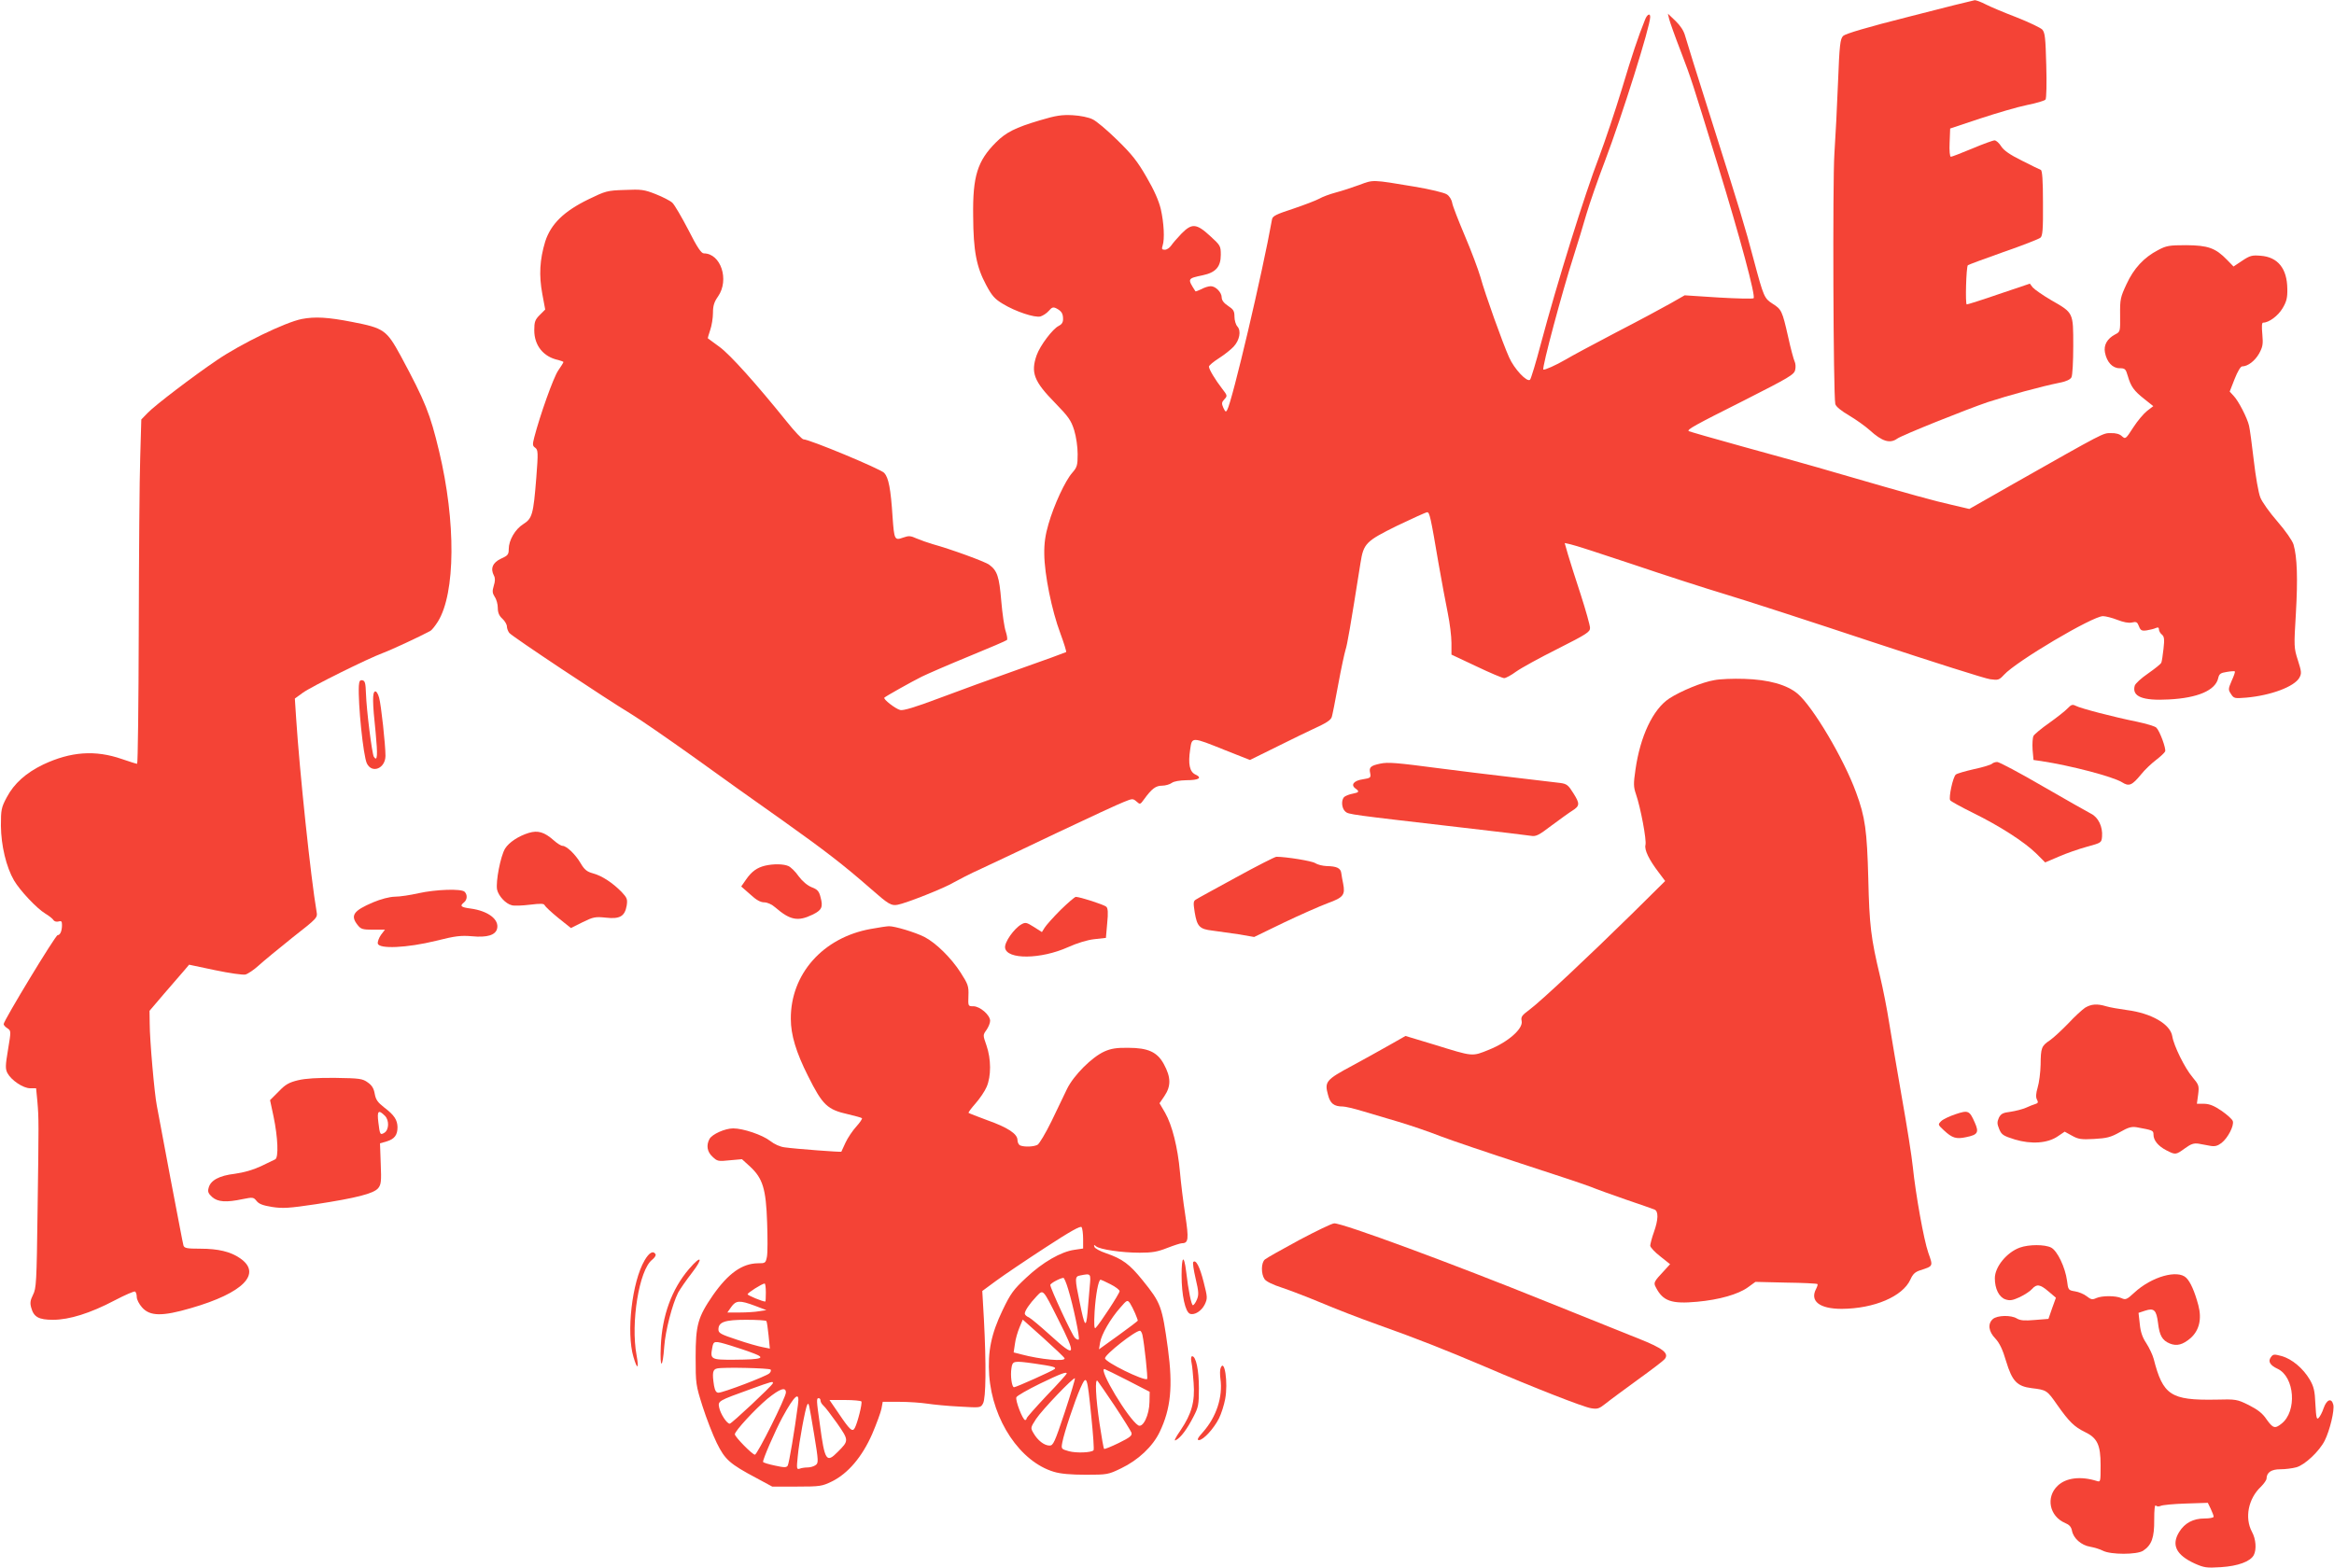
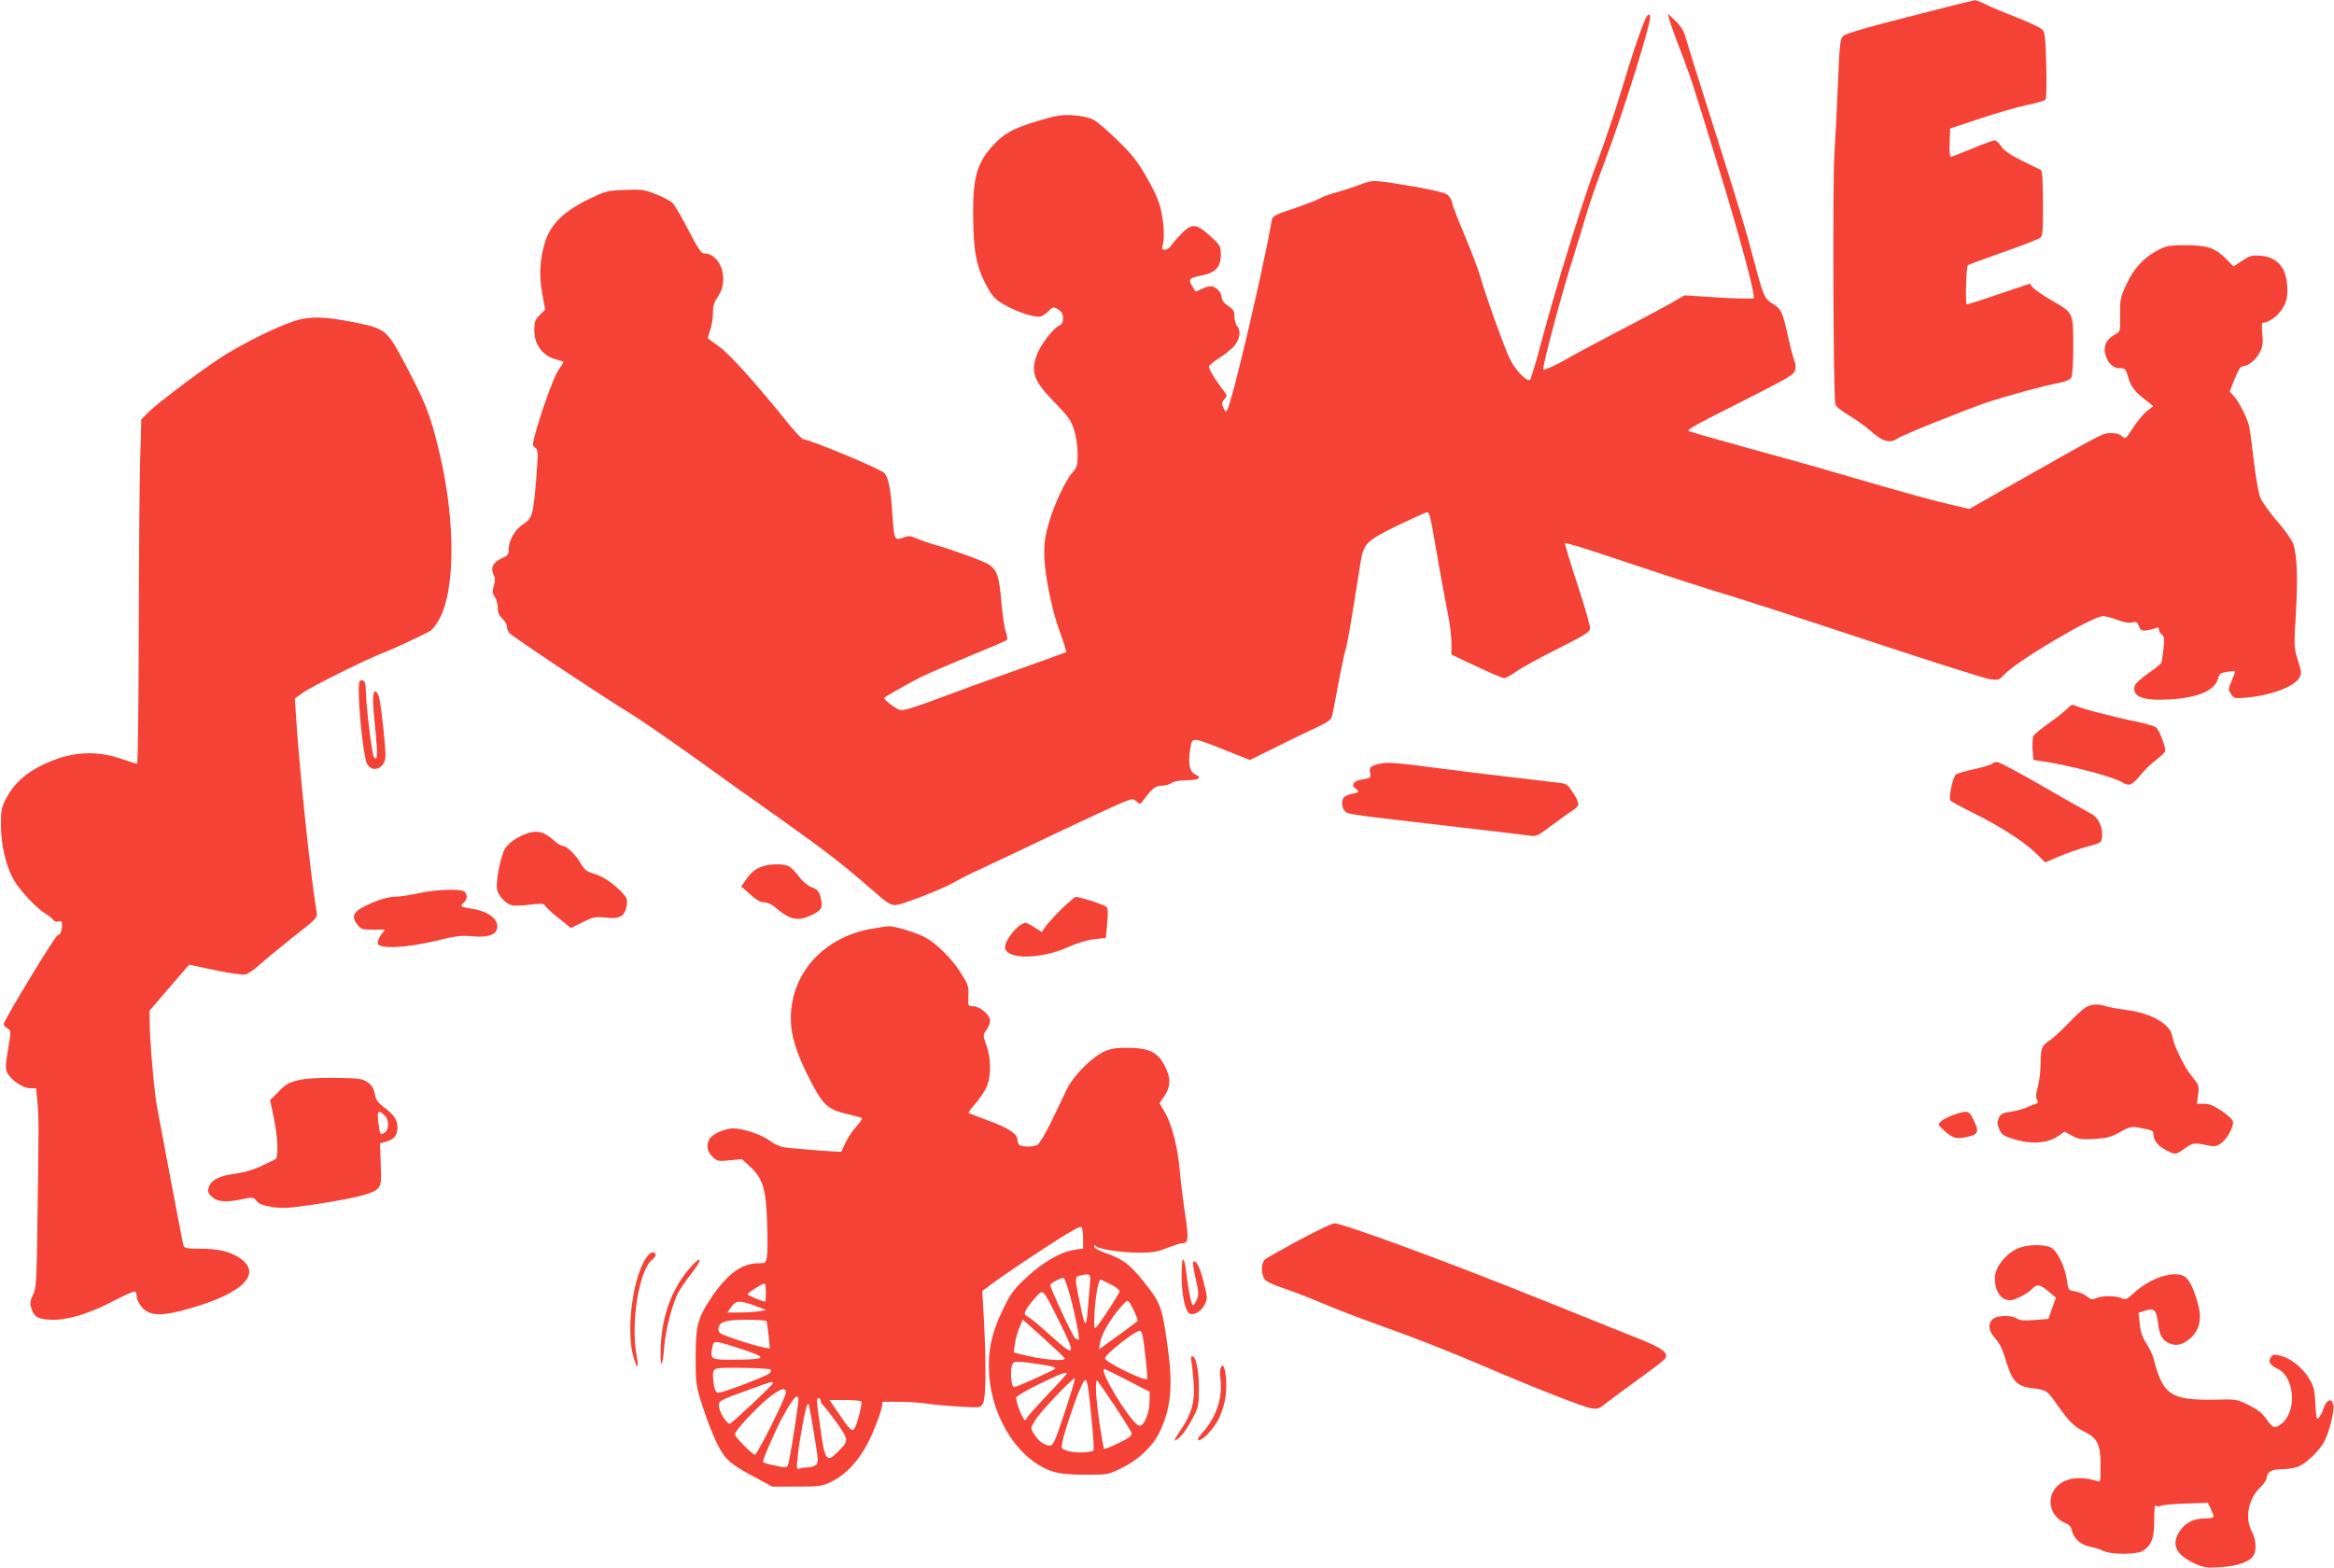
<svg xmlns="http://www.w3.org/2000/svg" version="1.0" width="1280pt" height="860pt" viewBox="0 0 1280 860" preserveAspectRatio="xMidYMid meet">
  <g transform="translate(0,860) scale(0.1,-0.1)" fill="#f44336" stroke="none">
    <path d="M10471 8509 c-234 -59 -350 -94 -363 -106 -16 -17 -20 -46 -28 -254 -5 -129 -14 -306 -20 -394 -10 -150 -6 -1318 5 -1371 3 -14 31 -37 77 -64 40 -24 90 -60 112 -80 68 -62 111 -75 151 -46 29 20 373 158 496 200 113 37 297 87 392 106 37 7 61 18 67 30 6 10 10 88 10 173 0 184 2 180 -122 251 -46 27 -90 58 -100 69 l-16 21 -169 -57 c-92 -32 -172 -57 -177 -57 -9 0 -3 206 6 215 3 3 90 35 194 72 104 36 196 72 204 79 12 10 15 44 14 190 0 125 -4 179 -12 182 -6 2 -53 25 -104 51 -65 32 -99 56 -113 78 -11 18 -27 32 -36 33 -9 0 -64 -20 -123 -45 -60 -25 -112 -45 -117 -45 -6 0 -9 33 -7 77 l3 78 165 55 c91 30 207 64 257 74 51 10 97 24 101 30 5 6 7 91 4 188 -4 152 -7 179 -22 196 -10 10 -73 40 -141 67 -68 26 -144 58 -169 71 -25 13 -52 23 -60 23 -8 -1 -170 -41 -359 -90z" />
    <path d="M9022 8493 c-39 -97 -71 -193 -128 -383 -36 -118 -92 -285 -124 -370 -78 -202 -230 -689 -320 -1027 -27 -103 -54 -191 -59 -196 -16 -16 -87 59 -115 123 -35 78 -131 345 -157 440 -12 41 -50 143 -85 225 -35 83 -67 164 -70 182 -3 18 -16 39 -30 47 -13 9 -92 28 -176 42 -234 39 -225 39 -302 10 -38 -14 -96 -33 -130 -42 -34 -9 -74 -24 -91 -34 -16 -9 -81 -34 -143 -55 -92 -30 -113 -40 -116 -58 -52 -292 -218 -997 -246 -1046 -7 -13 -10 -11 -21 12 -10 23 -10 30 6 47 17 18 16 21 -12 57 -38 49 -73 107 -73 122 0 6 25 27 55 46 30 19 66 48 80 63 33 35 43 87 21 111 -9 10 -16 34 -16 54 0 31 -6 40 -35 59 -23 15 -35 31 -35 46 0 28 -33 62 -60 62 -12 0 -35 -7 -51 -16 -17 -8 -32 -14 -33 -12 -45 70 -45 70 40 88 71 15 99 46 99 112 0 49 -2 52 -59 104 -75 69 -100 70 -157 12 -23 -24 -48 -53 -56 -65 -9 -13 -24 -23 -35 -23 -16 0 -18 4 -12 23 12 35 7 125 -10 200 -11 46 -37 105 -78 175 -50 87 -80 125 -161 204 -54 53 -115 105 -136 114 -20 10 -67 20 -108 22 -59 3 -90 -1 -180 -28 -135 -40 -186 -66 -241 -121 -102 -102 -128 -186 -125 -404 1 -193 18 -279 71 -378 32 -60 47 -77 92 -104 69 -42 174 -77 206 -69 13 4 34 17 46 31 17 20 24 22 42 13 28 -15 36 -28 36 -59 0 -18 -8 -29 -24 -37 -32 -15 -102 -107 -121 -161 -33 -95 -15 -143 101 -261 74 -76 88 -96 105 -150 11 -36 19 -91 19 -131 0 -62 -3 -72 -30 -103 -38 -43 -100 -176 -130 -281 -17 -58 -24 -104 -23 -165 1 -111 41 -309 88 -434 20 -54 34 -100 32 -103 -3 -2 -119 -45 -259 -94 -139 -49 -337 -121 -440 -160 -130 -49 -194 -68 -211 -64 -27 7 -95 60 -87 68 10 9 147 86 205 115 33 16 150 67 260 112 110 45 203 85 207 89 4 3 1 24 -6 46 -8 22 -19 98 -25 169 -11 133 -22 166 -66 198 -22 17 -212 86 -310 113 -27 8 -67 22 -88 31 -33 15 -43 16 -74 5 -47 -17 -49 -12 -58 113 -10 156 -22 216 -46 242 -21 22 -410 184 -443 184 -7 0 -49 44 -92 98 -166 206 -309 366 -368 409 -34 25 -62 46 -64 47 -1 2 5 22 13 46 8 23 15 65 15 93 0 39 6 60 28 91 63 91 15 236 -78 236 -14 0 -36 32 -85 129 -37 71 -76 138 -88 149 -12 11 -53 32 -91 47 -63 25 -79 27 -170 23 -97 -3 -105 -6 -198 -51 -136 -66 -207 -136 -238 -232 -30 -99 -35 -184 -16 -287 l16 -86 -30 -30 c-26 -26 -30 -38 -30 -84 0 -83 50 -146 132 -163 15 -4 28 -9 28 -11 0 -3 -13 -24 -29 -47 -26 -38 -99 -243 -131 -366 -10 -39 -10 -47 5 -57 16 -12 17 -25 6 -166 -16 -200 -22 -222 -71 -253 -45 -28 -80 -89 -80 -137 0 -30 -5 -36 -43 -53 -45 -21 -59 -54 -38 -93 7 -13 7 -30 -1 -55 -9 -30 -8 -40 5 -61 10 -14 17 -41 17 -61 0 -25 7 -43 25 -59 14 -13 25 -32 25 -43 0 -10 6 -26 13 -35 13 -18 531 -362 670 -446 48 -29 201 -135 340 -234 138 -100 360 -258 492 -351 230 -164 328 -239 480 -372 99 -87 113 -95 149 -88 50 10 257 92 306 122 25 14 92 49 150 75 58 27 247 116 420 199 173 82 337 158 364 168 47 19 49 19 69 2 19 -17 20 -17 41 12 42 58 64 75 99 75 18 0 42 7 53 15 12 9 42 14 81 15 68 0 88 13 49 31 -32 15 -41 58 -29 137 10 71 7 71 191 -3 l137 -54 150 74 c83 41 170 84 195 95 75 34 99 50 104 68 3 9 19 89 35 177 16 88 35 174 40 190 9 26 26 122 82 476 17 108 29 120 201 205 84 40 158 74 165 74 13 0 19 -26 62 -280 17 -97 40 -220 51 -274 11 -54 20 -127 20 -163 l0 -64 136 -64 c75 -36 144 -65 153 -65 9 0 39 16 66 36 28 20 130 76 228 125 158 80 177 92 177 114 0 14 -23 96 -51 183 -28 86 -60 185 -70 220 l-18 63 32 -7 c18 -3 172 -53 342 -110 171 -58 400 -132 510 -165 110 -33 470 -150 801 -260 330 -109 622 -202 648 -205 44 -6 49 -5 76 24 67 74 486 322 543 322 14 0 50 -9 78 -20 33 -13 62 -19 80 -15 25 6 30 3 39 -20 9 -23 15 -27 43 -23 17 3 40 8 50 13 12 5 17 3 17 -8 0 -8 7 -21 16 -28 13 -11 15 -25 9 -78 -4 -35 -9 -70 -12 -76 -2 -7 -35 -33 -72 -59 -38 -26 -71 -56 -74 -68 -16 -59 43 -83 187 -75 159 8 256 50 271 117 5 23 13 29 47 34 22 4 42 5 44 3 3 -2 -5 -25 -17 -51 -19 -45 -20 -49 -4 -73 16 -25 20 -25 84 -20 135 12 263 60 291 109 13 24 12 33 -8 96 -22 68 -22 75 -11 258 11 191 7 308 -13 377 -7 22 -43 74 -88 126 -42 48 -85 108 -94 132 -10 24 -26 116 -36 204 -10 88 -22 174 -26 190 -10 43 -58 136 -84 163 l-22 24 27 69 c16 41 33 69 41 69 31 0 70 30 93 70 20 37 23 51 18 106 -4 42 -3 64 4 64 32 0 82 37 107 79 22 37 27 58 26 106 -1 112 -52 175 -146 182 -47 4 -59 1 -101 -27 l-48 -32 -35 36 c-64 66 -105 80 -224 81 -95 0 -110 -3 -155 -27 -77 -40 -133 -100 -173 -187 -33 -71 -36 -82 -35 -169 1 -92 1 -92 -28 -107 -43 -23 -63 -58 -55 -99 10 -52 41 -86 80 -86 30 0 34 -4 45 -42 17 -59 34 -82 91 -127 l49 -39 -34 -26 c-18 -14 -53 -55 -76 -91 -41 -64 -43 -65 -62 -48 -12 12 -34 18 -61 17 -44 0 -29 8 -539 -281 l-237 -135 -98 23 c-97 22 -204 51 -624 173 -125 37 -359 102 -520 146 -160 44 -294 83 -297 85 -9 9 30 31 305 169 246 125 274 141 279 167 4 15 2 36 -3 46 -5 10 -22 72 -36 137 -32 141 -36 149 -85 180 -45 29 -49 37 -102 236 -50 190 -77 278 -239 790 -71 223 -133 423 -139 445 -7 26 -26 55 -52 80 l-42 40 7 -30 c4 -16 32 -95 63 -175 59 -154 62 -165 202 -620 125 -407 210 -724 198 -736 -4 -4 -91 -2 -193 4 l-185 12 -77 -44 c-42 -24 -178 -97 -302 -161 -124 -65 -247 -131 -273 -147 -53 -31 -118 -60 -123 -55 -9 8 104 429 166 622 21 66 53 170 70 230 18 61 64 193 103 295 92 243 247 735 247 787 0 23 -17 14 -28 -14z" />
    <path d="M1655 6850 c-91 -18 -334 -136 -466 -226 -130 -88 -340 -248 -379 -289 l-35 -36 -6 -207 c-4 -114 -7 -539 -8 -944 -1 -406 -5 -738 -9 -738 -5 0 -42 12 -83 26 -147 51 -281 41 -432 -30 -95 -46 -160 -104 -200 -180 -30 -56 -32 -68 -32 -156 1 -108 29 -226 72 -300 33 -56 125 -154 172 -182 20 -12 40 -28 44 -35 5 -8 17 -11 28 -8 15 5 19 1 19 -19 0 -33 -10 -56 -24 -56 -12 0 -296 -469 -296 -488 0 -5 9 -16 21 -23 20 -14 20 -15 3 -117 -15 -89 -15 -106 -3 -129 21 -39 86 -83 125 -83 l32 0 7 -72 c8 -95 8 -111 1 -603 -5 -390 -7 -423 -25 -458 -15 -30 -17 -45 -10 -70 14 -52 41 -67 120 -67 89 0 204 36 337 106 57 30 108 52 113 49 5 -4 9 -17 9 -30 0 -14 13 -39 29 -57 43 -49 111 -50 268 -4 288 83 392 190 269 274 -52 36 -120 52 -217 52 -75 0 -88 3 -93 18 -3 9 -34 175 -71 367 -36 193 -70 373 -75 400 -13 65 -39 360 -39 450 l-1 70 81 95 c45 52 94 109 109 126 l27 32 142 -30 c81 -17 153 -27 167 -24 14 4 47 26 72 49 26 24 109 92 185 153 139 109 139 109 133 144 -31 180 -93 766 -112 1061 l-7 107 44 32 c49 35 353 186 439 218 46 17 207 92 260 121 8 4 27 28 42 52 96 156 99 546 6 934 -49 205 -75 271 -210 522 -78 143 -92 153 -267 187 -133 26 -204 30 -276 16z" />
-     <path d="M9402 4869 c-67 -11 -185 -60 -248 -101 -89 -59 -159 -207 -185 -391 -11 -76 -11 -93 3 -134 25 -72 59 -252 52 -278 -7 -27 20 -82 72 -150 l36 -48 -183 -181 c-236 -232 -497 -477 -560 -524 -43 -32 -49 -40 -44 -63 9 -42 -74 -115 -178 -157 -96 -39 -86 -39 -300 27 l-159 48 -81 -46 c-45 -26 -140 -78 -211 -117 -144 -77 -153 -88 -133 -160 12 -48 33 -64 82 -64 12 0 60 -11 106 -25 46 -14 136 -40 199 -59 63 -19 167 -54 230 -79 63 -24 264 -92 445 -151 182 -59 353 -116 380 -127 28 -12 113 -42 190 -69 77 -26 148 -51 158 -55 23 -9 22 -55 -3 -125 -11 -30 -19 -63 -20 -73 0 -9 25 -36 55 -59 l54 -43 -32 -35 c-57 -61 -60 -66 -46 -92 39 -76 86 -92 227 -79 121 11 226 41 279 80 l40 29 168 -4 c92 -1 169 -5 172 -8 3 -2 -1 -14 -7 -26 -36 -67 18 -110 140 -110 178 1 335 68 377 161 13 29 25 41 52 50 74 24 73 21 46 97 -25 72 -69 319 -85 472 -5 52 -32 223 -60 380 -27 157 -59 342 -70 412 -11 71 -33 183 -49 250 -51 213 -59 282 -65 537 -7 265 -17 339 -67 474 -67 184 -236 469 -320 541 -59 50 -160 78 -294 82 -60 2 -134 -1 -163 -7z" />
    <path d="M1968 4838 c-5 -99 24 -384 44 -426 28 -57 101 -28 102 41 0 62 -24 282 -35 320 -6 22 -15 36 -22 34 -15 -5 -15 -57 3 -225 12 -125 10 -164 -10 -133 -10 18 -40 254 -43 346 -2 57 -5 70 -19 73 -14 3 -18 -4 -20 -30z" />
    <path d="M11339 4714 c-13 -14 -59 -50 -101 -80 -43 -30 -81 -62 -86 -71 -5 -10 -7 -44 -5 -75 l5 -57 42 -6 c164 -25 392 -85 443 -116 39 -25 55 -18 106 44 19 24 56 59 81 78 25 19 47 40 50 47 6 15 -29 111 -48 130 -7 8 -56 22 -107 33 -125 25 -309 73 -335 87 -18 9 -25 7 -45 -14z" />
    <path d="M7570 4411 c-53 -11 -63 -20 -56 -51 5 -26 3 -28 -40 -35 -49 -7 -68 -30 -41 -50 24 -17 21 -22 -15 -29 -17 -3 -37 -11 -45 -17 -19 -16 -16 -63 5 -81 18 -16 22 -16 642 -88 190 -22 359 -42 376 -45 28 -5 43 3 115 58 46 34 97 71 112 80 41 26 42 38 6 95 -28 45 -36 52 -73 57 -22 3 -140 17 -261 31 -121 14 -301 36 -400 49 -236 31 -283 35 -325 26z" />
    <path d="M10924 4410 c-5 -5 -49 -19 -97 -29 -48 -11 -94 -24 -101 -30 -16 -13 -40 -126 -31 -141 4 -6 60 -37 125 -69 148 -73 280 -158 346 -222 l50 -50 75 32 c41 18 110 42 154 54 80 22 80 22 83 57 4 52 -20 104 -60 124 -18 9 -137 77 -264 150 -127 74 -240 134 -251 134 -10 0 -23 -4 -29 -10z" />
    <path d="M2900 4031 c-56 -17 -109 -52 -130 -86 -25 -41 -52 -181 -44 -225 8 -35 47 -78 81 -86 13 -4 58 -2 99 3 59 7 77 7 81 -3 3 -7 36 -38 74 -69 l70 -56 64 32 c59 29 70 31 128 25 77 -9 104 8 114 67 5 34 2 42 -28 74 -49 50 -108 89 -157 102 -33 9 -47 20 -68 56 -28 48 -77 95 -99 95 -8 0 -29 13 -48 30 -52 46 -87 56 -137 41z" />
-     <path d="M6779 3787 c-113 -62 -213 -116 -221 -122 -14 -8 -14 -19 -6 -70 13 -78 27 -92 97 -100 31 -4 95 -13 142 -20 l87 -15 163 79 c90 43 199 91 242 107 85 31 95 45 83 107 -4 17 -8 43 -10 56 -3 29 -25 39 -81 40 -22 1 -50 8 -62 16 -17 12 -160 35 -213 35 -8 0 -108 -51 -221 -113z" />
    <path d="M4195 3851 c-44 -11 -72 -31 -103 -75 l-27 -39 49 -43 c33 -31 57 -44 77 -44 17 0 42 -11 61 -28 81 -70 124 -78 203 -40 52 25 60 42 45 96 -8 33 -17 43 -49 55 -24 10 -51 33 -71 60 -17 25 -43 50 -56 56 -27 12 -82 13 -129 2z" />
    <path d="M2295 3700 c-44 -10 -102 -19 -130 -19 -31 -1 -76 -13 -119 -31 -108 -46 -126 -72 -85 -124 18 -23 27 -26 85 -26 l65 0 -22 -29 c-11 -16 -19 -37 -17 -47 6 -31 161 -24 319 15 107 27 137 30 197 25 83 -8 129 6 138 41 13 51 -49 98 -145 111 -54 7 -61 14 -36 34 18 15 19 42 3 58 -18 18 -158 13 -253 -8z" />
    <path d="M5816 3608 c-40 -40 -79 -84 -87 -97 l-15 -24 -44 28 c-40 25 -46 27 -69 14 -40 -23 -93 -98 -89 -128 8 -66 196 -64 345 3 51 23 107 40 145 44 l63 7 7 80 c6 58 4 83 -5 91 -12 11 -144 54 -167 54 -6 0 -44 -33 -84 -72z" />
    <path d="M4775 3504 c-262 -47 -440 -248 -438 -494 0 -87 29 -183 94 -312 81 -162 106 -185 222 -211 38 -9 71 -18 74 -21 3 -3 -11 -24 -31 -46 -20 -22 -47 -62 -59 -88 -12 -26 -22 -48 -23 -50 -2 -3 -247 15 -311 24 -25 3 -56 17 -79 35 -42 33 -148 69 -203 69 -45 0 -116 -32 -130 -58 -19 -35 -13 -71 17 -98 25 -24 31 -26 94 -19 l67 6 45 -41 c69 -64 87 -122 93 -306 3 -83 3 -167 -1 -188 -7 -35 -9 -36 -49 -36 -87 -1 -163 -55 -247 -175 -83 -121 -95 -163 -95 -340 0 -146 1 -153 38 -270 21 -66 56 -156 78 -201 45 -91 70 -114 217 -192 l87 -47 135 0 c128 0 138 2 192 28 89 44 166 135 221 260 24 56 47 119 51 139 l7 38 92 0 c51 0 119 -5 152 -10 33 -5 112 -13 176 -16 116 -7 117 -7 130 17 16 28 18 213 5 460 l-9 157 76 56 c42 31 162 112 268 181 141 92 195 122 201 113 4 -7 8 -36 8 -65 l0 -52 -47 -7 c-74 -10 -176 -69 -265 -153 -70 -65 -86 -87 -130 -179 -62 -129 -82 -227 -73 -357 18 -247 170 -474 355 -529 36 -11 93 -16 175 -16 117 0 123 1 193 35 94 45 174 120 212 200 61 127 73 250 45 457 -32 233 -38 250 -139 375 -71 88 -110 117 -200 148 -33 11 -62 27 -64 35 -4 12 -2 13 9 3 21 -17 140 -35 239 -35 69 0 98 5 151 26 36 14 73 26 81 26 36 0 38 23 18 156 -11 71 -24 177 -29 235 -12 135 -43 257 -81 324 l-31 53 26 38 c38 56 37 104 -2 176 -36 67 -87 90 -196 90 -63 1 -94 -4 -130 -20 -69 -31 -168 -130 -205 -205 -16 -34 -55 -115 -86 -179 -32 -65 -66 -122 -76 -128 -21 -11 -70 -13 -94 -4 -9 3 -16 17 -16 30 0 34 -53 69 -166 109 -54 20 -100 38 -102 40 -3 2 15 26 38 52 23 26 51 67 61 91 25 58 25 152 -1 227 -20 57 -20 57 0 85 11 16 20 38 20 50 0 32 -56 80 -92 80 -29 0 -29 0 -27 58 2 52 -2 63 -43 127 -52 81 -136 163 -198 195 -51 26 -165 60 -195 59 -11 0 -56 -7 -100 -15z m1201 -1964 c-3 -38 -9 -102 -12 -142 -8 -87 -16 -76 -43 59 -27 129 -27 141 2 146 61 12 60 13 53 -63z m-118 -12 c28 -91 65 -268 58 -276 -4 -3 -13 1 -21 9 -16 15 -135 272 -135 290 0 9 54 38 72 39 4 0 16 -28 26 -62z m232 27 c28 -14 50 -31 50 -38 0 -13 -110 -181 -132 -202 -7 -7 -9 20 -5 90 6 93 21 175 33 175 2 0 27 -11 54 -25z m-1890 -45 c0 -27 -1 -50 -3 -50 -16 0 -97 34 -97 40 0 8 77 57 93 59 4 1 7 -21 7 -49z m1602 -145 c104 -206 99 -218 -43 -89 -52 47 -104 91 -116 97 -13 5 -23 15 -23 21 0 15 26 54 64 94 38 40 34 44 118 -123z m423 31 c8 -20 15 -37 15 -40 0 -3 -48 -39 -106 -81 l-107 -77 6 37 c7 44 56 130 111 192 37 43 39 43 53 24 7 -11 20 -36 28 -55z m-2085 41 l63 -24 -39 -6 c-22 -4 -70 -7 -107 -7 l-68 0 21 30 c26 37 47 38 130 7z m63 -84 c3 -5 8 -40 12 -79 l7 -72 -40 8 c-22 4 -86 22 -141 41 -88 29 -101 36 -101 56 0 41 35 53 152 53 59 0 109 -3 111 -7z m1635 -204 c8 -20 -132 -7 -240 22 l-39 10 7 47 c3 26 15 66 25 90 l18 43 113 -101 c62 -56 115 -106 116 -111z m427 129 c11 -50 31 -239 26 -243 -19 -11 -231 93 -231 114 0 21 165 151 192 151 4 0 10 -10 13 -22z m-2259 -59 c38 -12 94 -30 124 -42 73 -27 50 -35 -101 -36 -130 -1 -135 2 -123 65 7 40 11 40 100 13z m1667 -99 c103 -15 121 -20 111 -30 -11 -10 -211 -100 -223 -100 -12 0 -21 64 -14 105 6 40 11 41 126 25z m-1447 -33 c4 -4 1 -14 -7 -21 -17 -16 -253 -106 -279 -106 -12 0 -19 11 -24 38 -11 70 -8 90 17 95 34 8 285 2 293 -6z m1959 -60 l120 -62 -1 -55 c-1 -73 -36 -145 -62 -129 -54 34 -220 310 -185 309 4 -1 62 -29 128 -63z m-335 38 c0 -3 -49 -58 -110 -121 -60 -64 -110 -120 -110 -125 0 -5 -4 -9 -8 -9 -13 0 -55 108 -48 125 3 8 61 41 128 74 116 56 148 68 148 56z m-11 -213 c-55 -165 -63 -182 -83 -182 -29 0 -65 28 -88 68 -17 29 -17 30 14 78 33 50 205 230 213 223 2 -3 -23 -87 -56 -187z m146 -24 c10 -98 16 -181 12 -184 -13 -13 -94 -16 -135 -5 -42 12 -43 12 -36 49 10 53 68 227 99 297 35 77 37 72 60 -157z m128 60 c47 -71 88 -137 92 -147 5 -16 -7 -26 -70 -57 -41 -20 -78 -35 -80 -32 -3 3 -14 65 -25 139 -21 142 -26 250 -11 234 5 -6 47 -67 94 -137z m-1875 123 c-6 -15 -226 -221 -236 -221 -16 0 -51 54 -58 89 -7 36 -7 36 176 102 113 41 123 44 118 30z m72 -50 c0 -27 -157 -341 -170 -341 -14 0 -110 98 -110 112 0 18 111 138 179 195 68 55 101 67 101 34z m66 -68 c-18 -139 -49 -322 -56 -333 -7 -11 -19 -11 -69 0 -34 7 -64 16 -66 20 -5 8 66 171 106 245 69 126 96 147 85 68z m124 23 c0 -7 7 -19 16 -27 9 -7 42 -51 75 -97 65 -94 65 -95 3 -157 -62 -63 -71 -49 -98 153 -19 133 -19 142 -6 142 6 0 10 -6 10 -14z m224 -4 c6 -10 -21 -117 -36 -145 -13 -25 -27 -12 -89 80 l-50 73 85 0 c47 0 87 -4 90 -8z m-259 -182 c24 -145 24 -156 8 -167 -9 -7 -29 -13 -44 -13 -15 0 -35 -3 -44 -7 -16 -5 -17 1 -10 68 7 79 42 266 52 283 9 13 8 15 38 -164z" />
    <path d="M11435 3072 c-16 -11 -58 -49 -92 -86 -35 -36 -80 -78 -100 -92 -48 -32 -51 -42 -52 -135 -1 -42 -8 -98 -16 -124 -10 -34 -11 -54 -4 -67 8 -14 6 -20 -8 -24 -10 -3 -34 -12 -53 -21 -19 -8 -57 -18 -85 -22 -41 -5 -52 -11 -63 -33 -10 -23 -10 -33 2 -62 13 -31 22 -37 86 -57 90 -27 180 -21 236 18 l37 25 40 -22 c34 -19 50 -22 121 -18 70 4 91 9 141 37 47 27 65 32 94 27 87 -16 91 -17 91 -40 0 -32 26 -63 70 -86 51 -26 52 -26 103 11 33 24 49 29 75 25 17 -3 47 -9 65 -12 24 -4 39 0 60 16 35 27 70 95 62 120 -3 10 -31 35 -61 56 -41 28 -66 38 -95 39 l-41 0 7 51 c6 48 4 53 -31 95 -42 49 -103 173 -111 225 -11 66 -115 126 -248 143 -44 6 -96 15 -115 21 -50 15 -81 12 -115 -8z" />
    <path d="M1634 2674 c-49 -12 -69 -23 -106 -62 l-47 -47 19 -89 c24 -115 29 -227 9 -236 -8 -4 -43 -21 -79 -38 -43 -20 -92 -34 -142 -41 -86 -10 -134 -36 -144 -78 -6 -21 -1 -31 20 -50 31 -27 77 -30 167 -11 55 11 59 11 76 -10 13 -17 36 -25 85 -33 58 -9 93 -7 240 15 221 34 317 58 342 88 16 20 18 37 14 134 l-4 112 38 11 c42 13 58 35 58 78 -1 40 -18 66 -72 107 -37 29 -47 43 -53 76 -5 29 -15 46 -38 62 -29 21 -44 23 -177 25 -100 1 -164 -3 -206 -13z m477 -195 c24 -24 23 -77 -3 -93 -23 -14 -25 -10 -33 57 -8 63 0 72 36 36z" />
    <path d="M10725 2488 c-33 -11 -69 -28 -79 -38 -19 -19 -19 -19 15 -51 45 -42 67 -49 122 -37 64 13 71 26 47 80 -29 66 -36 69 -105 46z" />
    <path d="M7124 1797 c-94 -51 -178 -98 -187 -106 -21 -17 -22 -79 -2 -108 9 -13 46 -31 96 -47 45 -15 141 -52 213 -82 72 -31 217 -87 321 -124 205 -73 360 -134 581 -228 267 -115 539 -221 579 -227 35 -6 45 -3 80 25 22 18 101 76 175 130 75 54 142 105 149 114 27 32 -9 60 -146 114 -70 28 -294 118 -498 200 -524 212 -1123 433 -1168 431 -12 0 -99 -42 -193 -92z" />
    <path d="M11077 1756 c-72 -26 -137 -106 -137 -168 0 -58 23 -104 58 -116 25 -8 38 -6 78 12 27 13 58 33 68 45 26 29 44 26 91 -14 l40 -34 -21 -58 -20 -58 -75 -6 c-57 -5 -79 -3 -98 8 -32 20 -108 18 -132 -3 -29 -26 -24 -68 14 -107 23 -25 40 -60 59 -125 33 -109 60 -137 140 -147 82 -10 84 -11 141 -93 64 -91 94 -120 150 -147 69 -33 87 -71 87 -182 0 -93 0 -94 -22 -87 -86 27 -167 18 -213 -26 -67 -63 -46 -168 41 -205 22 -9 33 -21 37 -42 8 -42 51 -80 100 -88 23 -4 55 -14 70 -22 43 -22 186 -22 220 0 47 31 62 72 61 170 0 56 3 84 9 78 6 -6 17 -6 26 -2 9 5 71 11 138 13 l121 4 16 -33 c9 -19 16 -38 16 -43 0 -6 -23 -10 -51 -10 -61 0 -108 -25 -138 -74 -44 -71 -17 -126 85 -173 52 -23 65 -25 144 -20 94 6 161 31 180 66 16 31 12 88 -10 128 -41 77 -20 182 49 247 17 17 31 37 31 45 1 34 26 51 76 51 27 0 66 5 88 11 46 13 125 87 155 146 28 56 55 167 47 198 -10 38 -36 28 -53 -20 -7 -22 -20 -46 -27 -53 -11 -12 -14 1 -18 75 -3 74 -9 97 -31 135 -36 61 -97 113 -154 129 -41 11 -47 11 -59 -6 -17 -23 -6 -44 37 -64 94 -45 107 -234 21 -301 -36 -29 -47 -25 -82 24 -22 33 -48 53 -97 78 -65 32 -70 33 -183 30 -245 -4 -288 24 -339 224 -6 22 -24 60 -40 85 -21 31 -32 62 -36 105 l-7 62 36 12 c49 16 62 4 71 -68 8 -68 23 -95 64 -112 39 -16 72 -7 115 30 47 42 62 105 42 180 -20 75 -43 127 -66 150 -47 47 -190 7 -285 -81 -41 -38 -48 -41 -71 -30 -32 14 -106 14 -138 0 -21 -10 -29 -8 -52 10 -15 12 -44 24 -64 27 -37 6 -38 8 -44 58 -10 74 -53 164 -87 182 -35 18 -122 18 -172 0z" />
    <path d="M3535 1686 c-69 -118 -101 -396 -61 -530 21 -72 31 -67 17 10 -33 178 14 467 85 523 14 11 23 25 19 31 -13 21 -35 9 -60 -34z" />
    <path d="M6480 1604 c0 -108 20 -201 46 -211 25 -9 63 15 81 51 16 34 15 40 -6 123 -21 83 -42 125 -57 110 -4 -3 2 -44 13 -91 17 -72 18 -89 7 -115 -7 -17 -17 -31 -22 -31 -8 0 -25 80 -37 185 -12 96 -25 85 -25 -21z" />
    <path d="M3778 1638 c-94 -110 -147 -255 -154 -423 -6 -127 10 -127 19 0 6 84 44 231 76 294 11 20 45 69 76 109 65 84 51 100 -17 20z" />
    <path d="M6534 1128 c4 -18 9 -69 12 -114 8 -103 -11 -170 -71 -259 -31 -45 -39 -63 -26 -55 26 13 62 61 97 130 26 50 29 64 29 155 0 99 -16 175 -37 175 -6 0 -8 -13 -4 -32z" />
    <path d="M6694 1095 c-4 -9 -4 -36 -1 -59 14 -98 -22 -208 -94 -290 -31 -34 -36 -46 -24 -46 24 0 81 62 110 119 13 26 28 74 34 106 17 90 -4 227 -25 170z" />
  </g>
</svg>